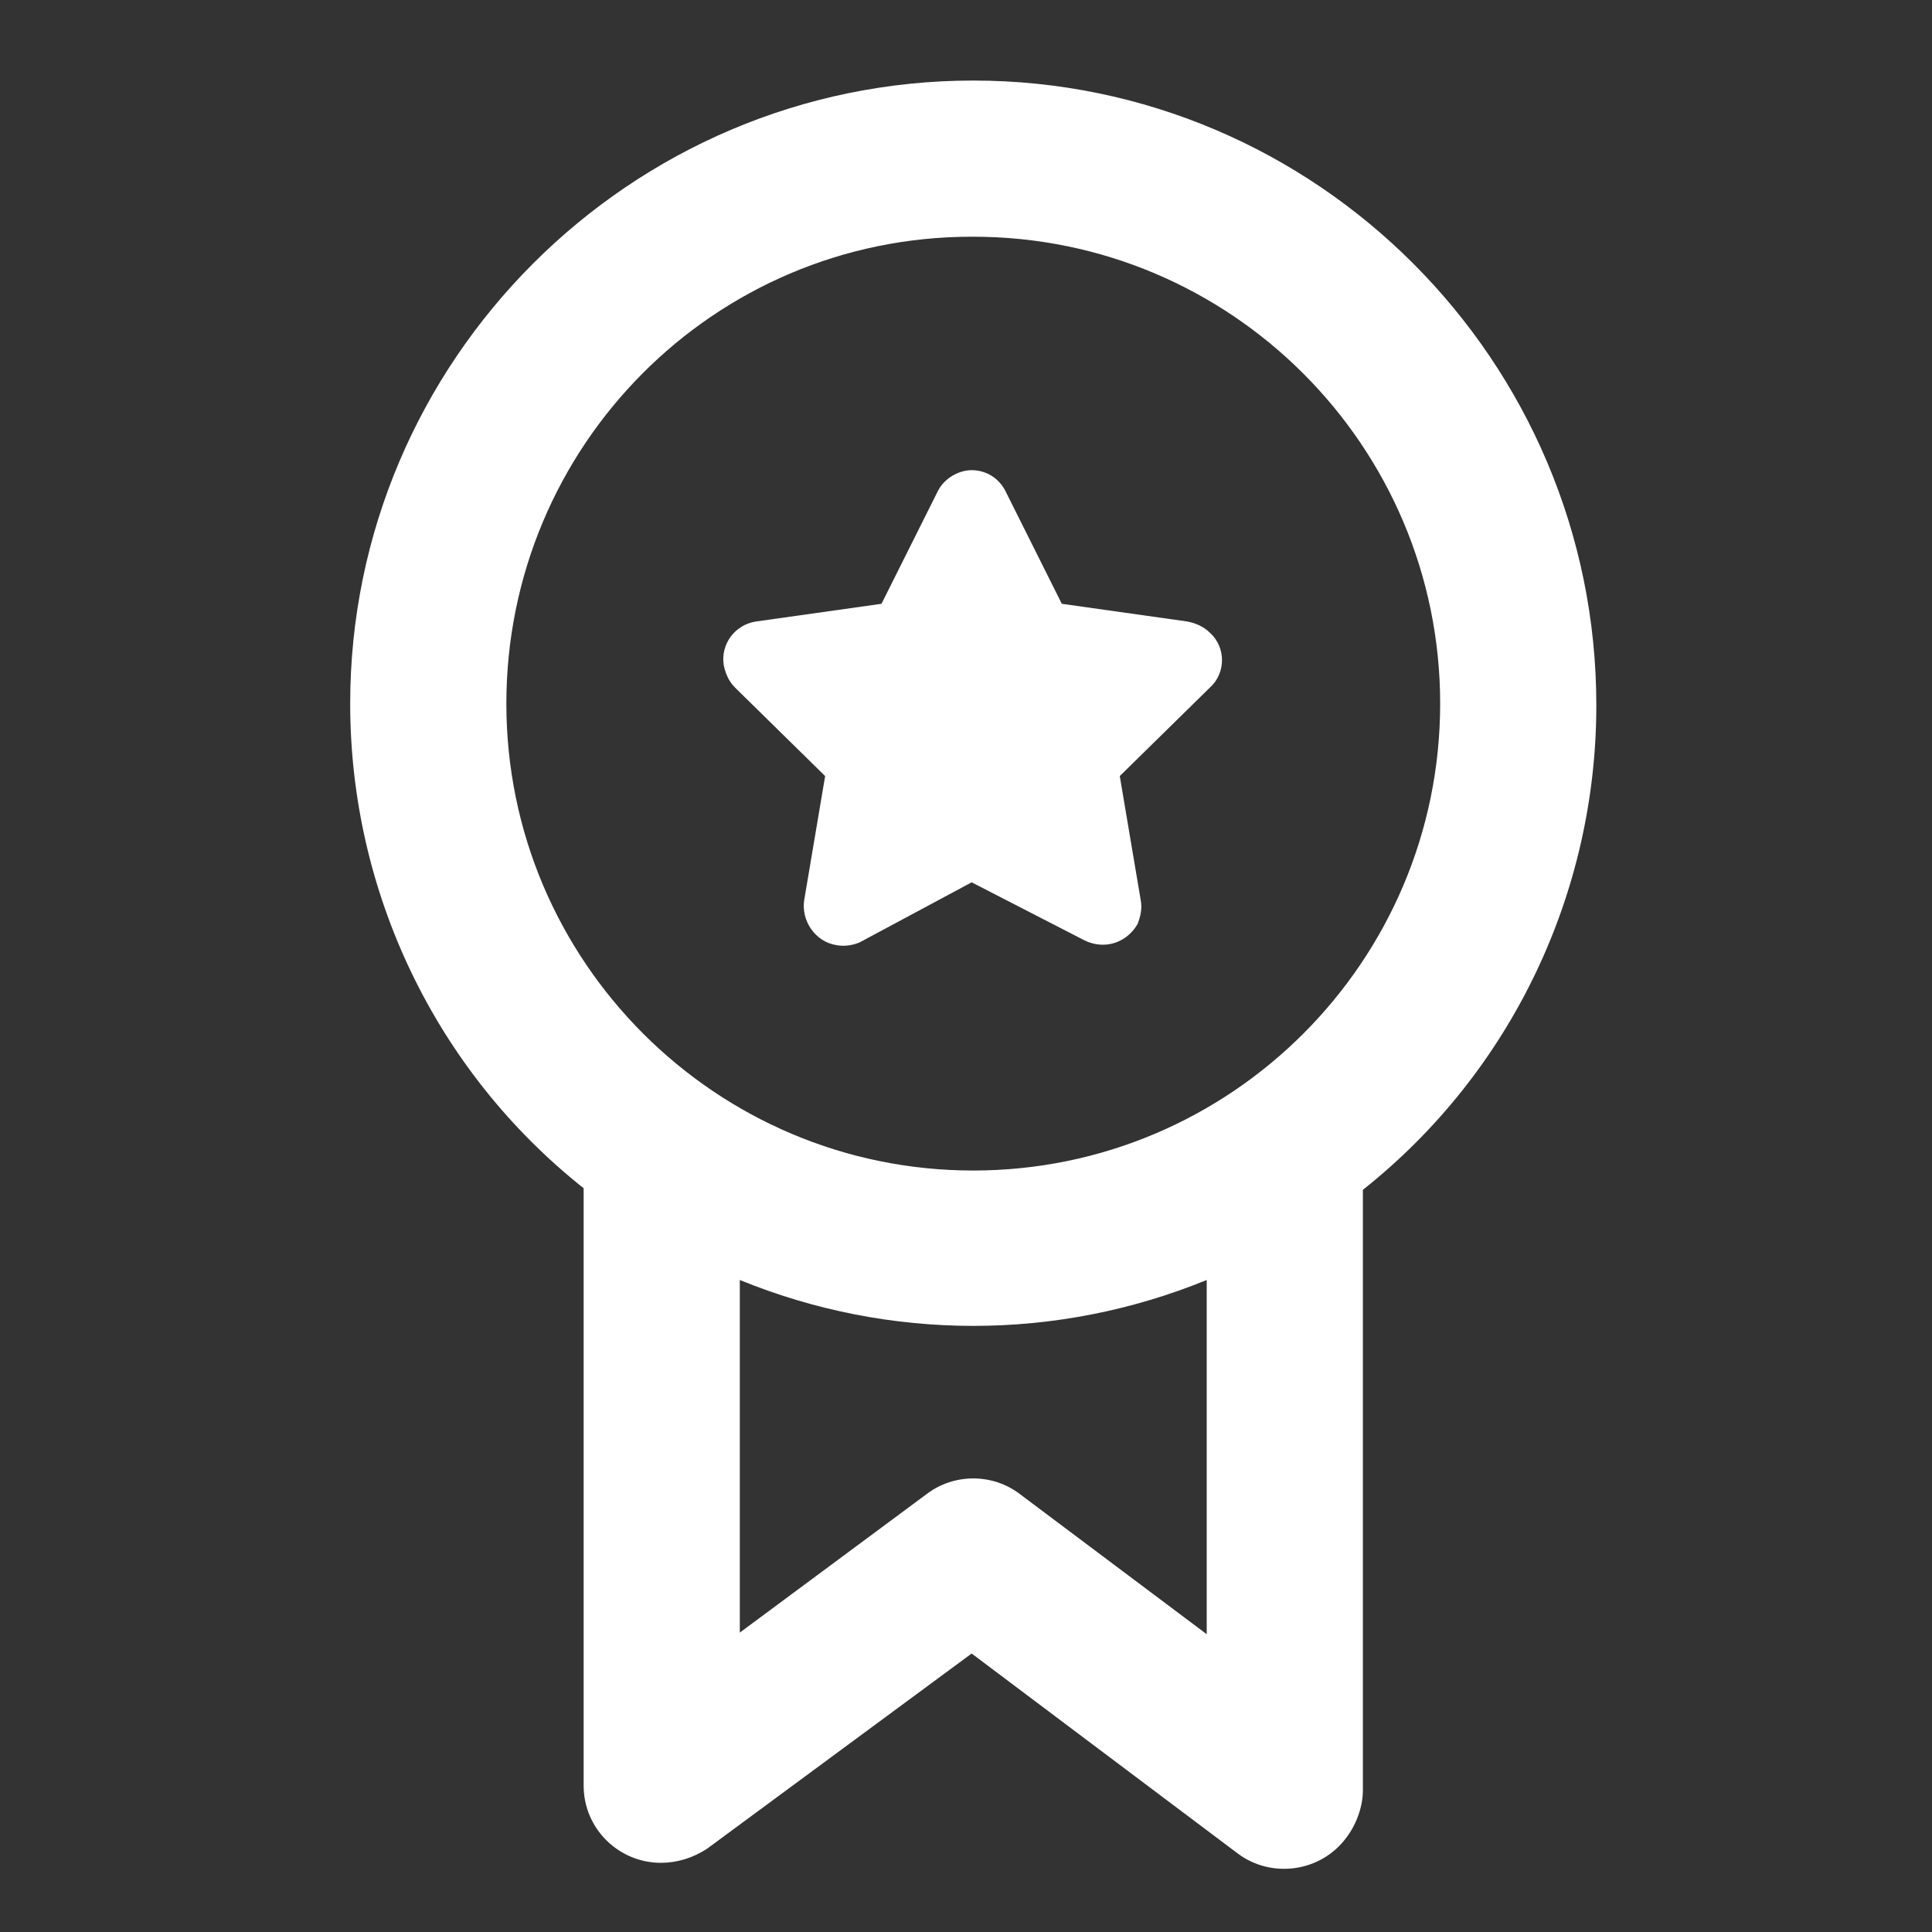
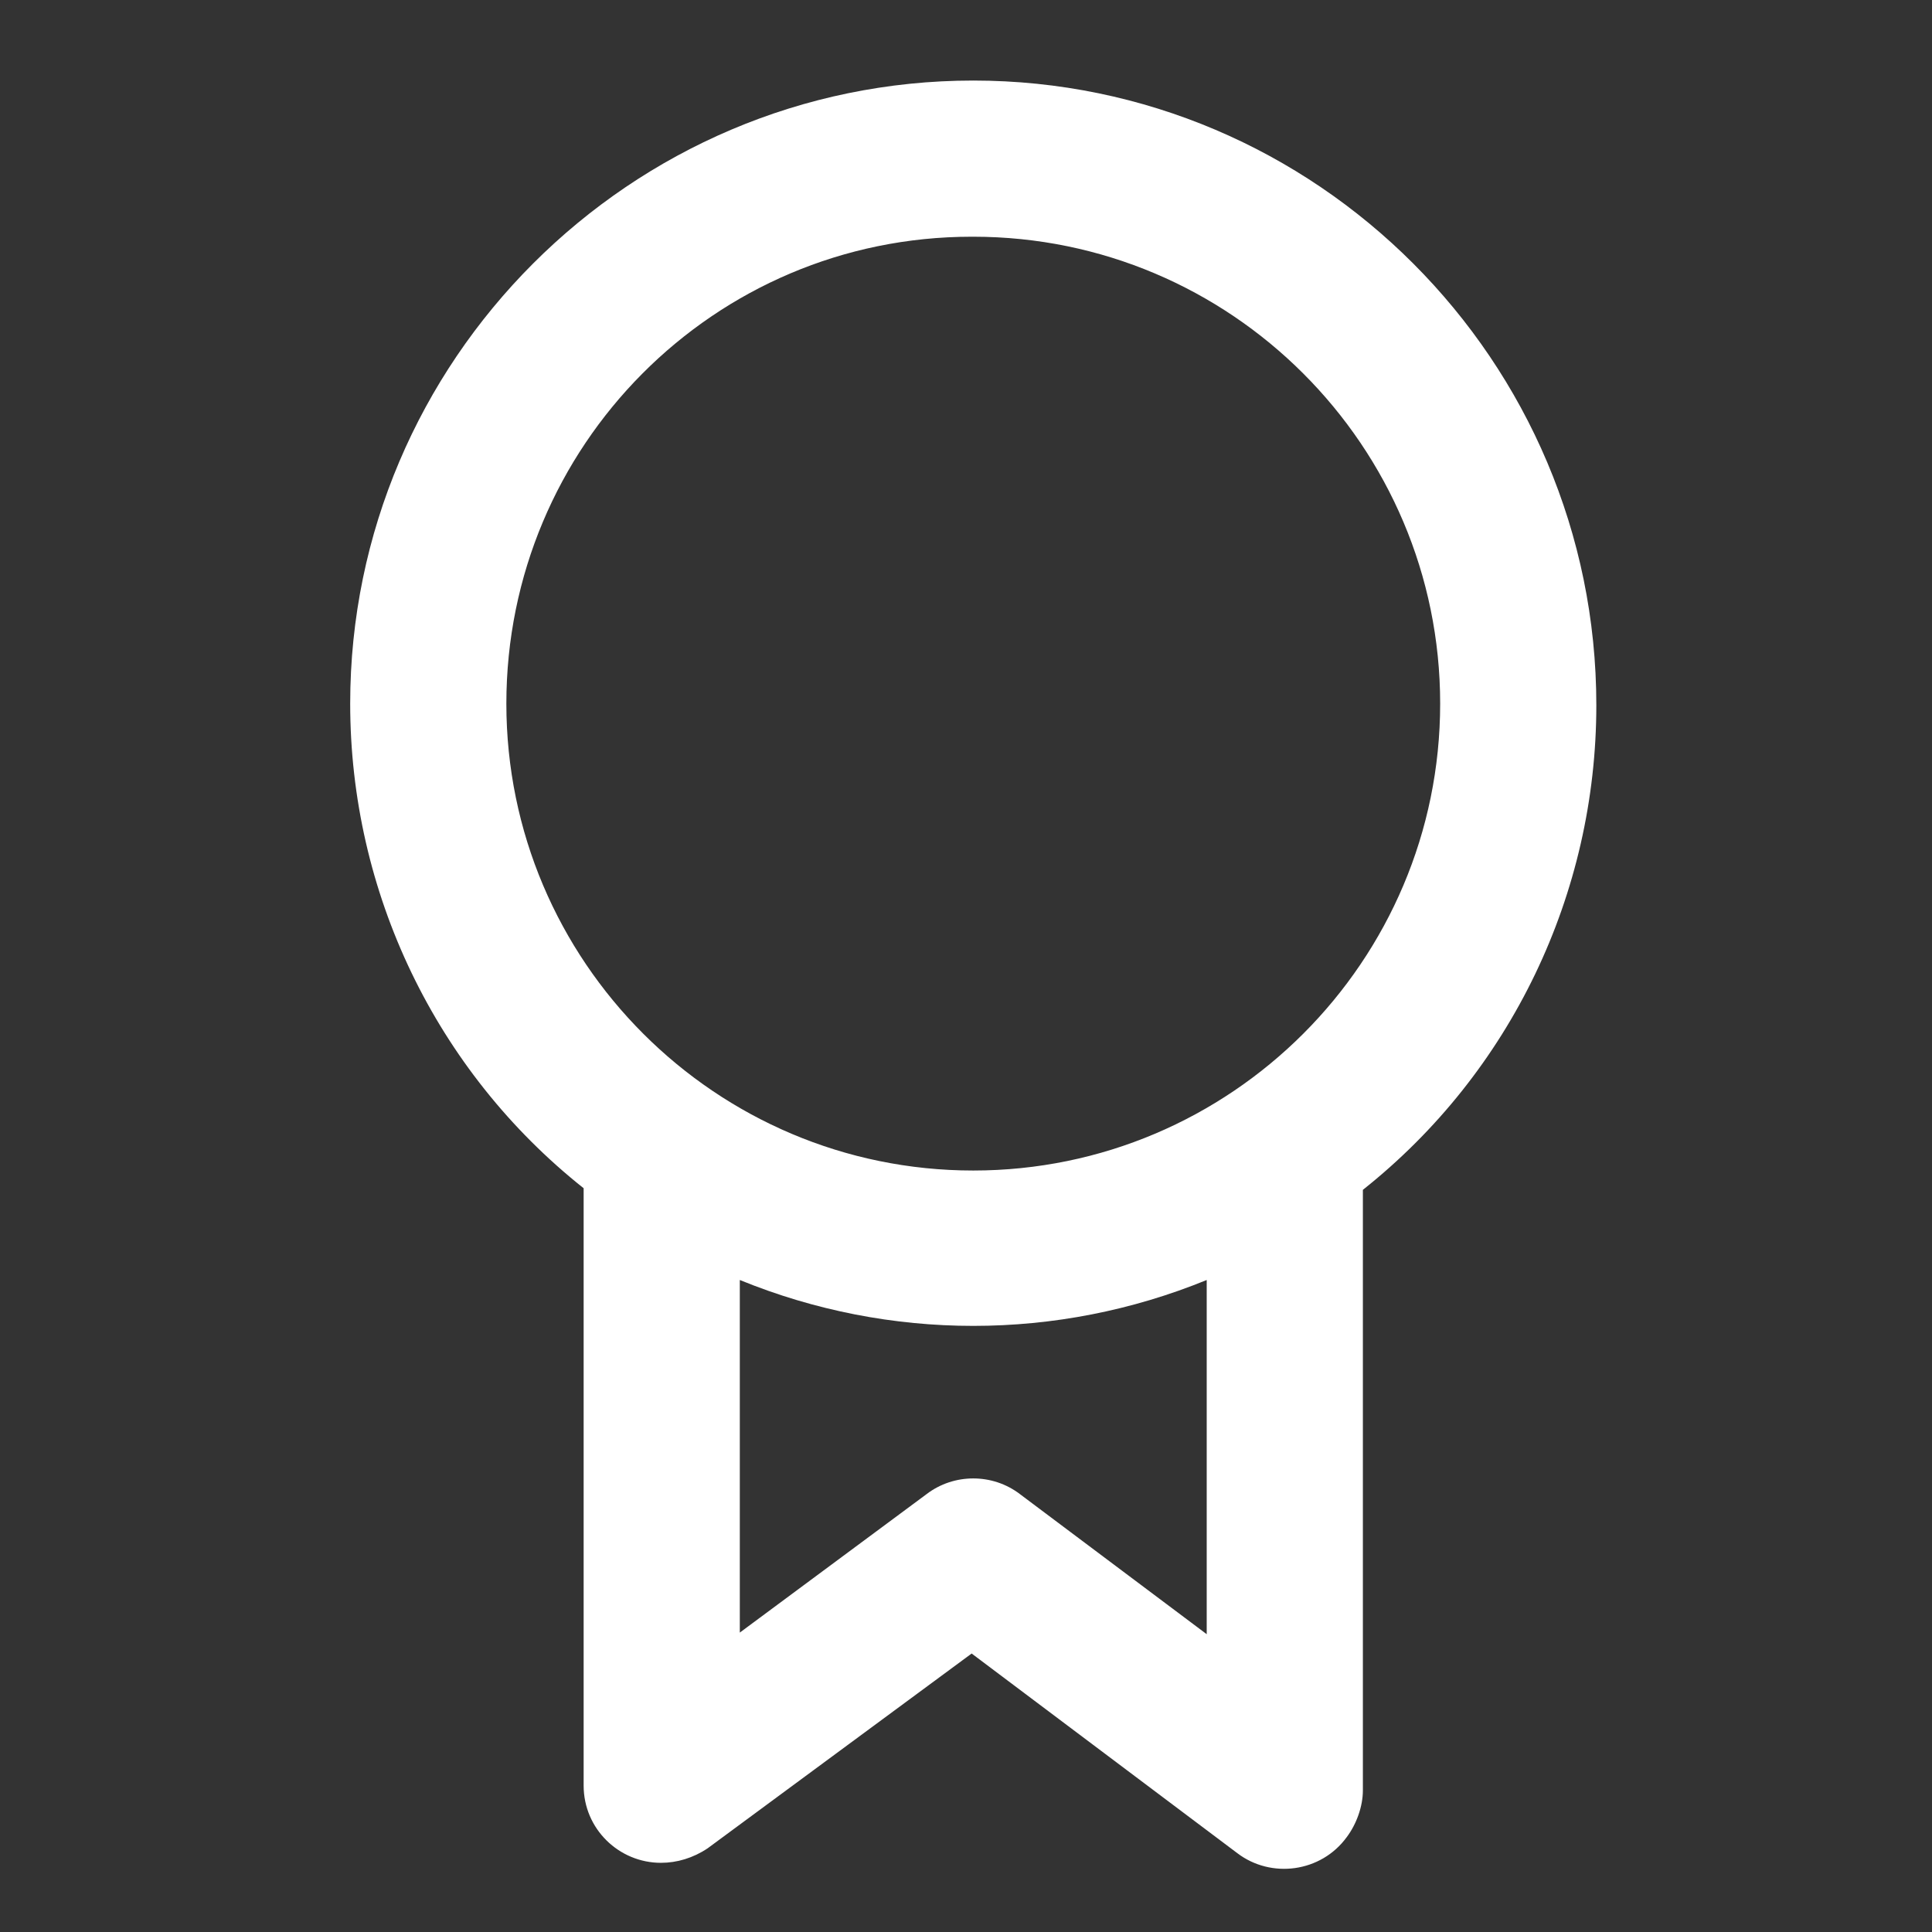
<svg xmlns="http://www.w3.org/2000/svg" version="1.1" id="Layer_1" x="0px" y="0px" viewBox="0 0 120 120" style="enable-background:new 0 0 120 120;" xml:space="preserve">
  <rect x="0" y="0" width="120" height="120" fill="#333333" stroke="none" />
  <style type="text/css">
	.st0{fill:#FFFFFF;}
</style>
  <g id="c41b1c588a0d89c64d80ff3c66a893d1" transform="translate(-88.149 -73.797)">
    <path id="Path_53" class="st0" d="M148.6,78.8c-21.3,0-38.7,17.4-38.7,38.7c0,11.7,5.3,22.8,14.5,30.1v37.1c0,2.7,2.2,4.8,4.8,4.8   c1,0,2-0.3,2.9-0.9l16.4-12.1l16.5,12.4c2.1,1.6,5.2,1.2,6.8-1c0.6-0.8,1-1.9,1-2.9v-37.3c9.2-7.3,14.5-18.4,14.5-30.1   C187.3,96.2,169.9,78.8,148.6,78.8L148.6,78.8z M148.6,88.5c16,0,29,13,29,29s-13,29-29,29s-29-13-29-29c0-16,12.9-29,28.9-29   C148.5,88.5,148.6,88.5,148.6,88.5z M134.1,153.3c9.3,3.8,19.7,3.8,29,0v22l-11.6-8.7c-1.7-1.3-4.1-1.3-5.8,0l-11.6,8.6V153.3z" />
-     <path id="Path_54" class="st0" d="M146.4,104.3l-3.5,7l-7.8,1.1c-1.3,0.2-2.2,1.4-2,2.7c0.1,0.5,0.3,1,0.7,1.4l5.6,5.5l-1.3,7.7   c-0.2,1.3,0.7,2.6,2,2.8c0.5,0.1,1.1,0,1.5-0.2l6.9-3.7l7,3.6c1.2,0.6,2.6,0.2,3.3-1c0.2-0.5,0.3-1,0.2-1.5l-1.3-7.7l5.6-5.5   c1-0.9,1-2.5,0-3.4c-0.4-0.4-0.9-0.6-1.4-0.7l-7.8-1.1l-3.5-7c-0.4-0.8-1.2-1.3-2.1-1.3C147.7,103,146.8,103.5,146.4,104.3z" />
  </g>
</svg>